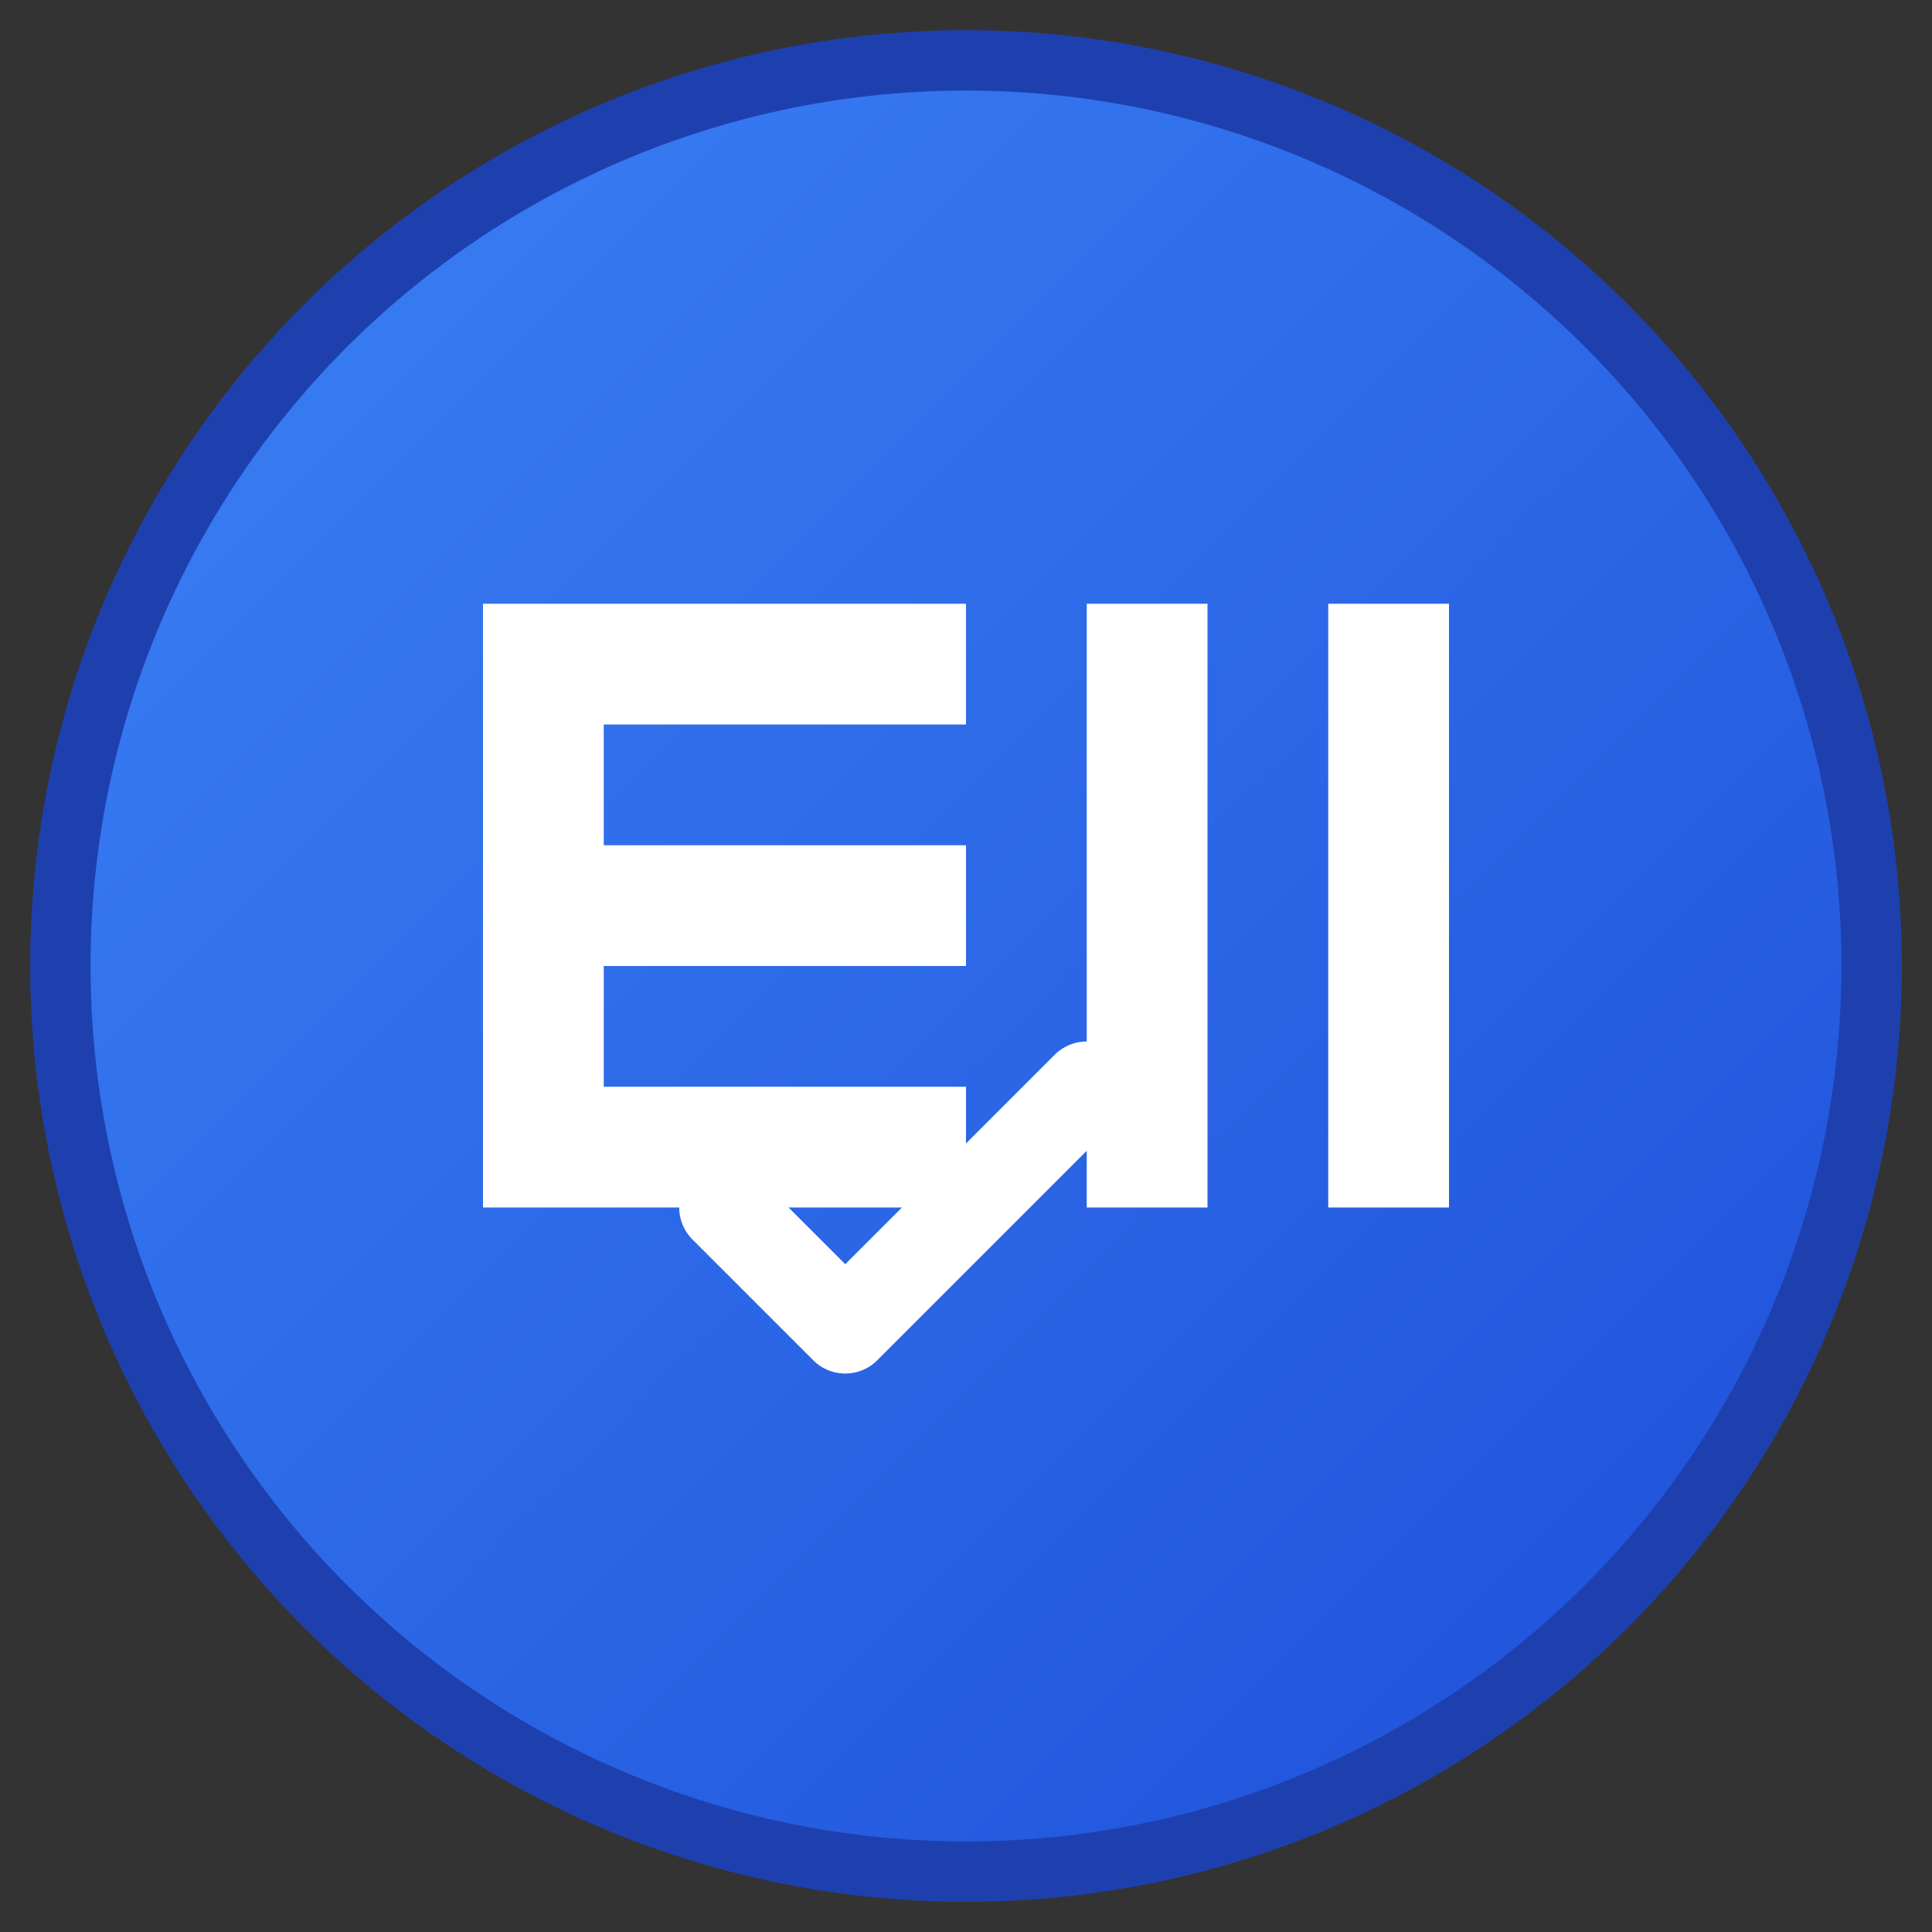
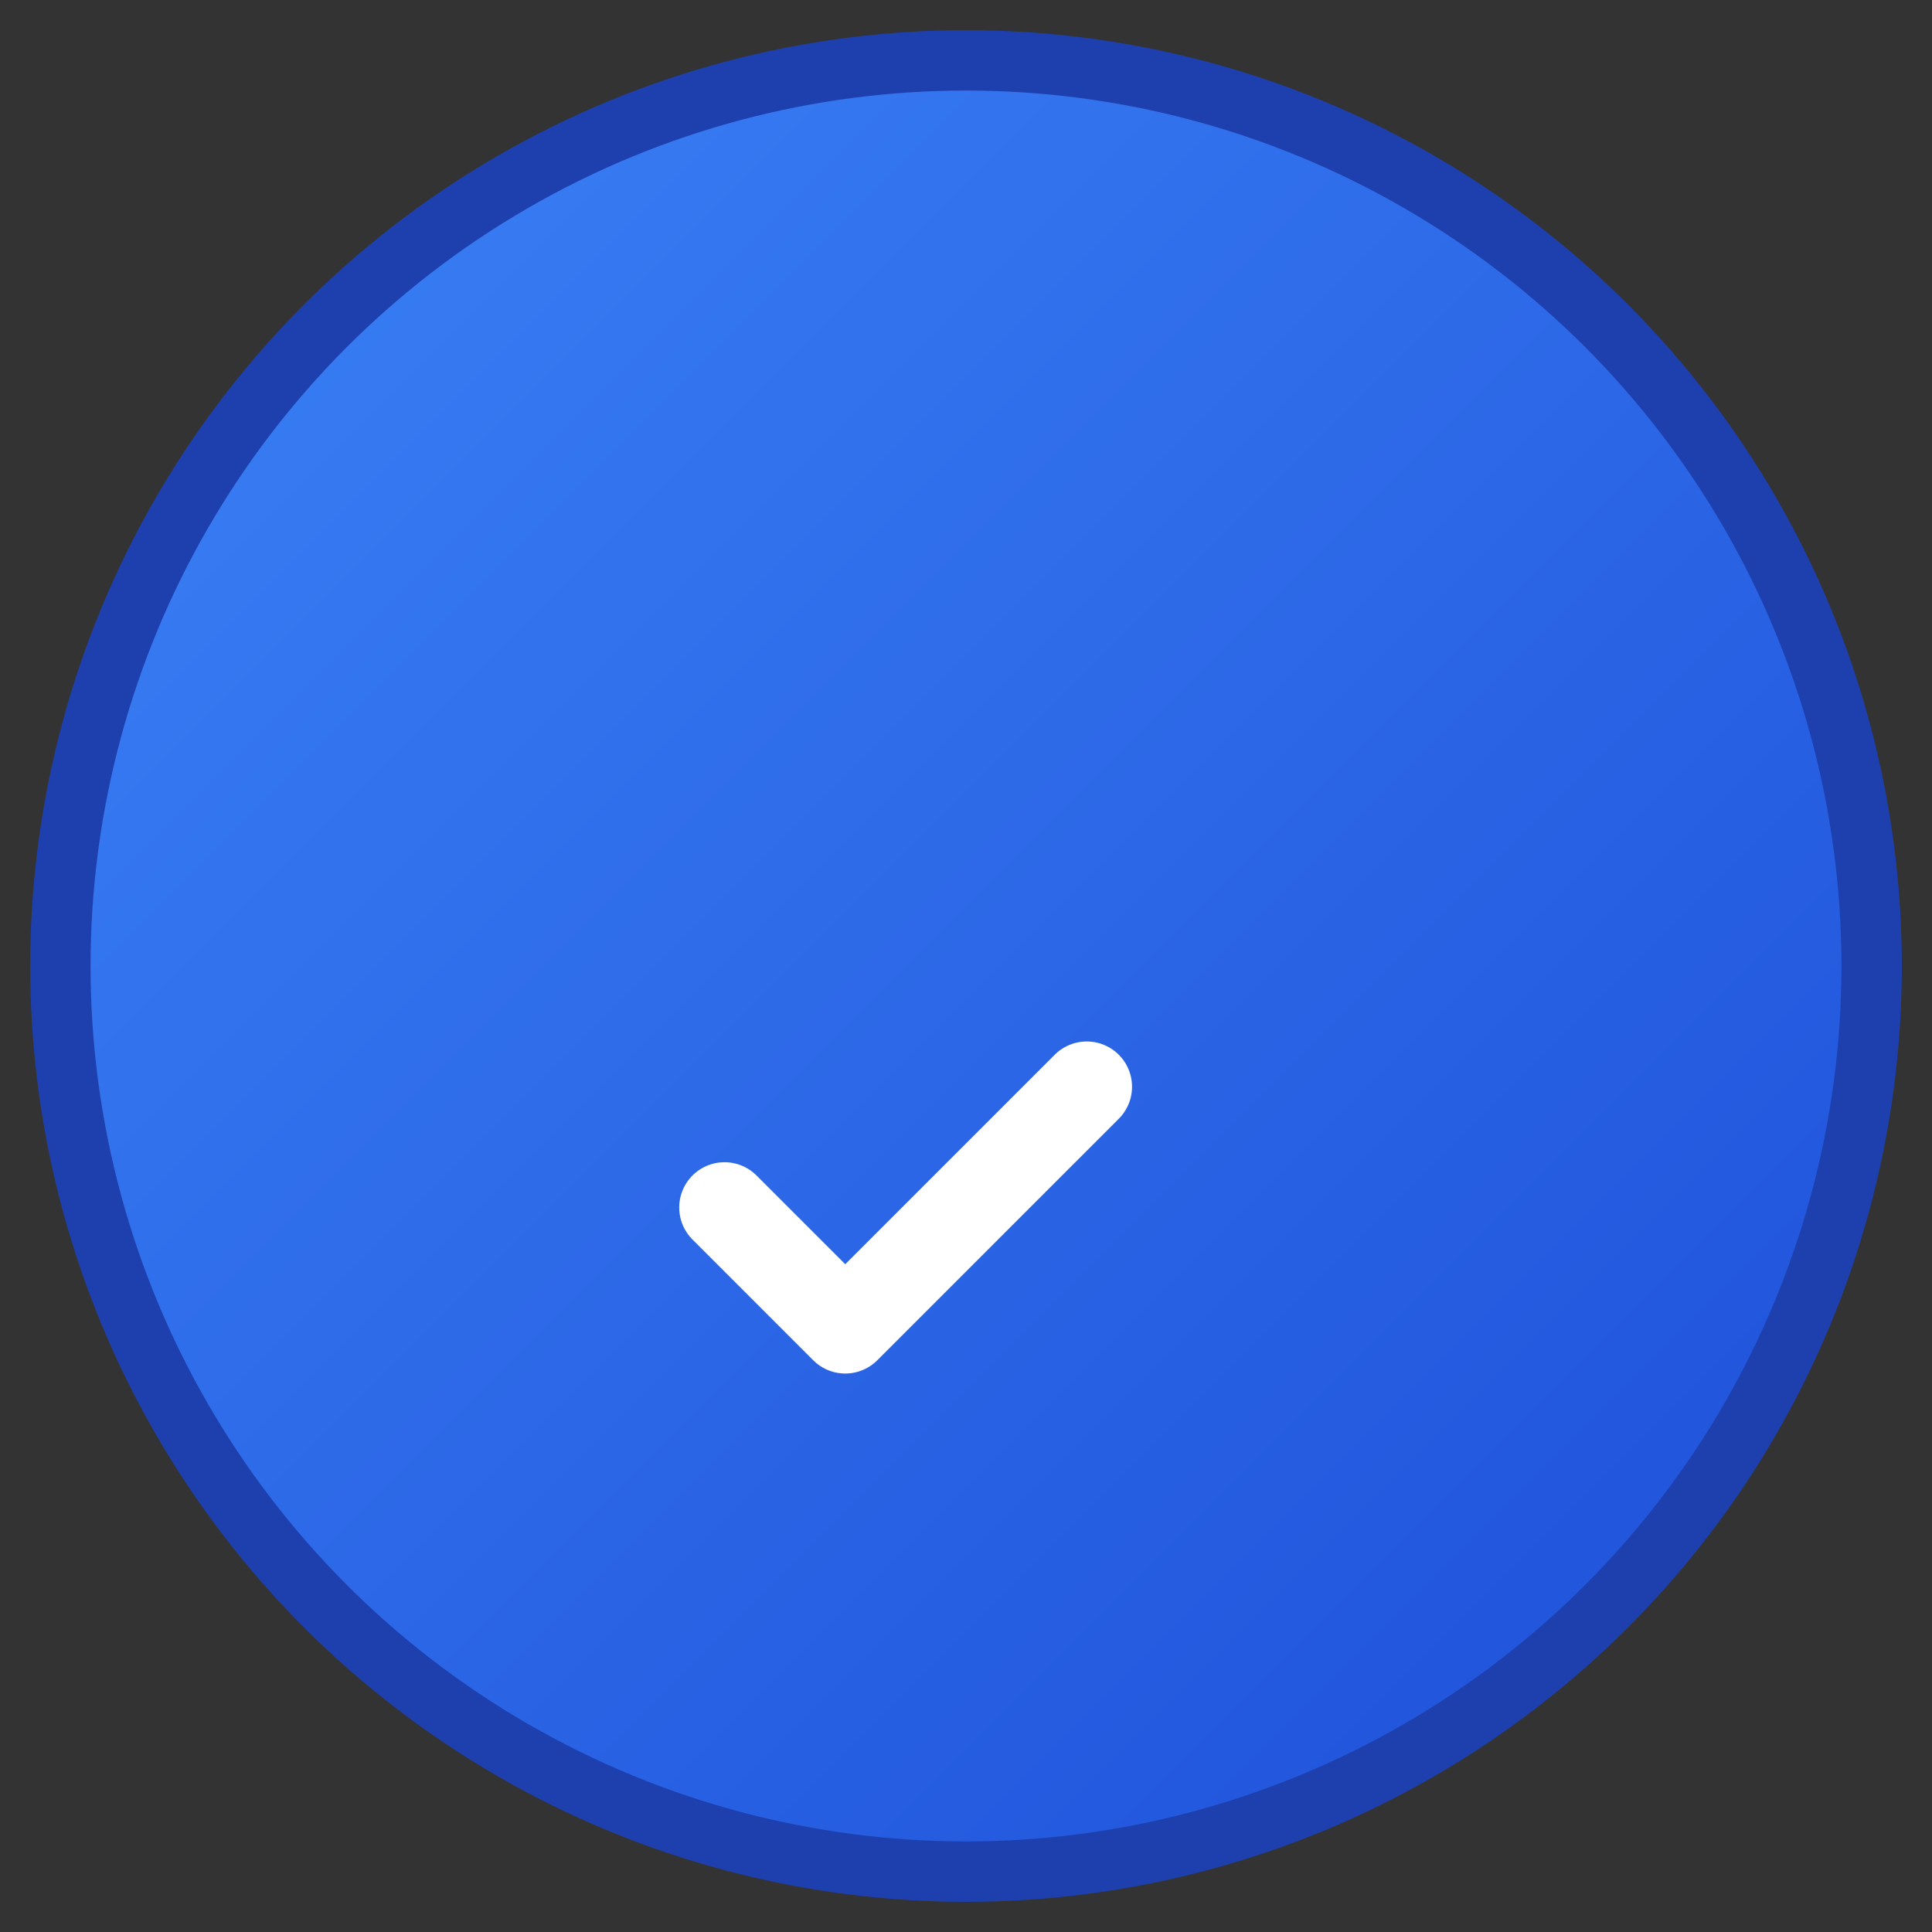
<svg xmlns="http://www.w3.org/2000/svg" width="32" height="32" viewBox="0 0 32 32" fill="none">
  <rect x="0" y="0" width="32" height="32" fill="#333333" stroke="none" />
  <defs>
    <linearGradient id="logoGradient" x1="0%" y1="0%" x2="100%" y2="100%">
      <stop offset="0%" style="stop-color:#3B82F6;stop-opacity:1" />
      <stop offset="100%" style="stop-color:#1D4ED8;stop-opacity:1" />
    </linearGradient>
  </defs>
  <circle cx="16" cy="16" r="15" fill="url(#logoGradient)" stroke="#1E40AF" stroke-width="1" />
-   <path d="M8 10h8v2H10v2h6v2H10v2h6v2H8V10z" fill="white" />
-   <path d="M18 10h2v8h2v-8h2v10h-2v-2h-2v2h-2V10z" fill="white" />
  <path d="M12 20l2 2 4-4" stroke="white" stroke-width="1.5" fill="none" stroke-linecap="round" stroke-linejoin="round" />
</svg>